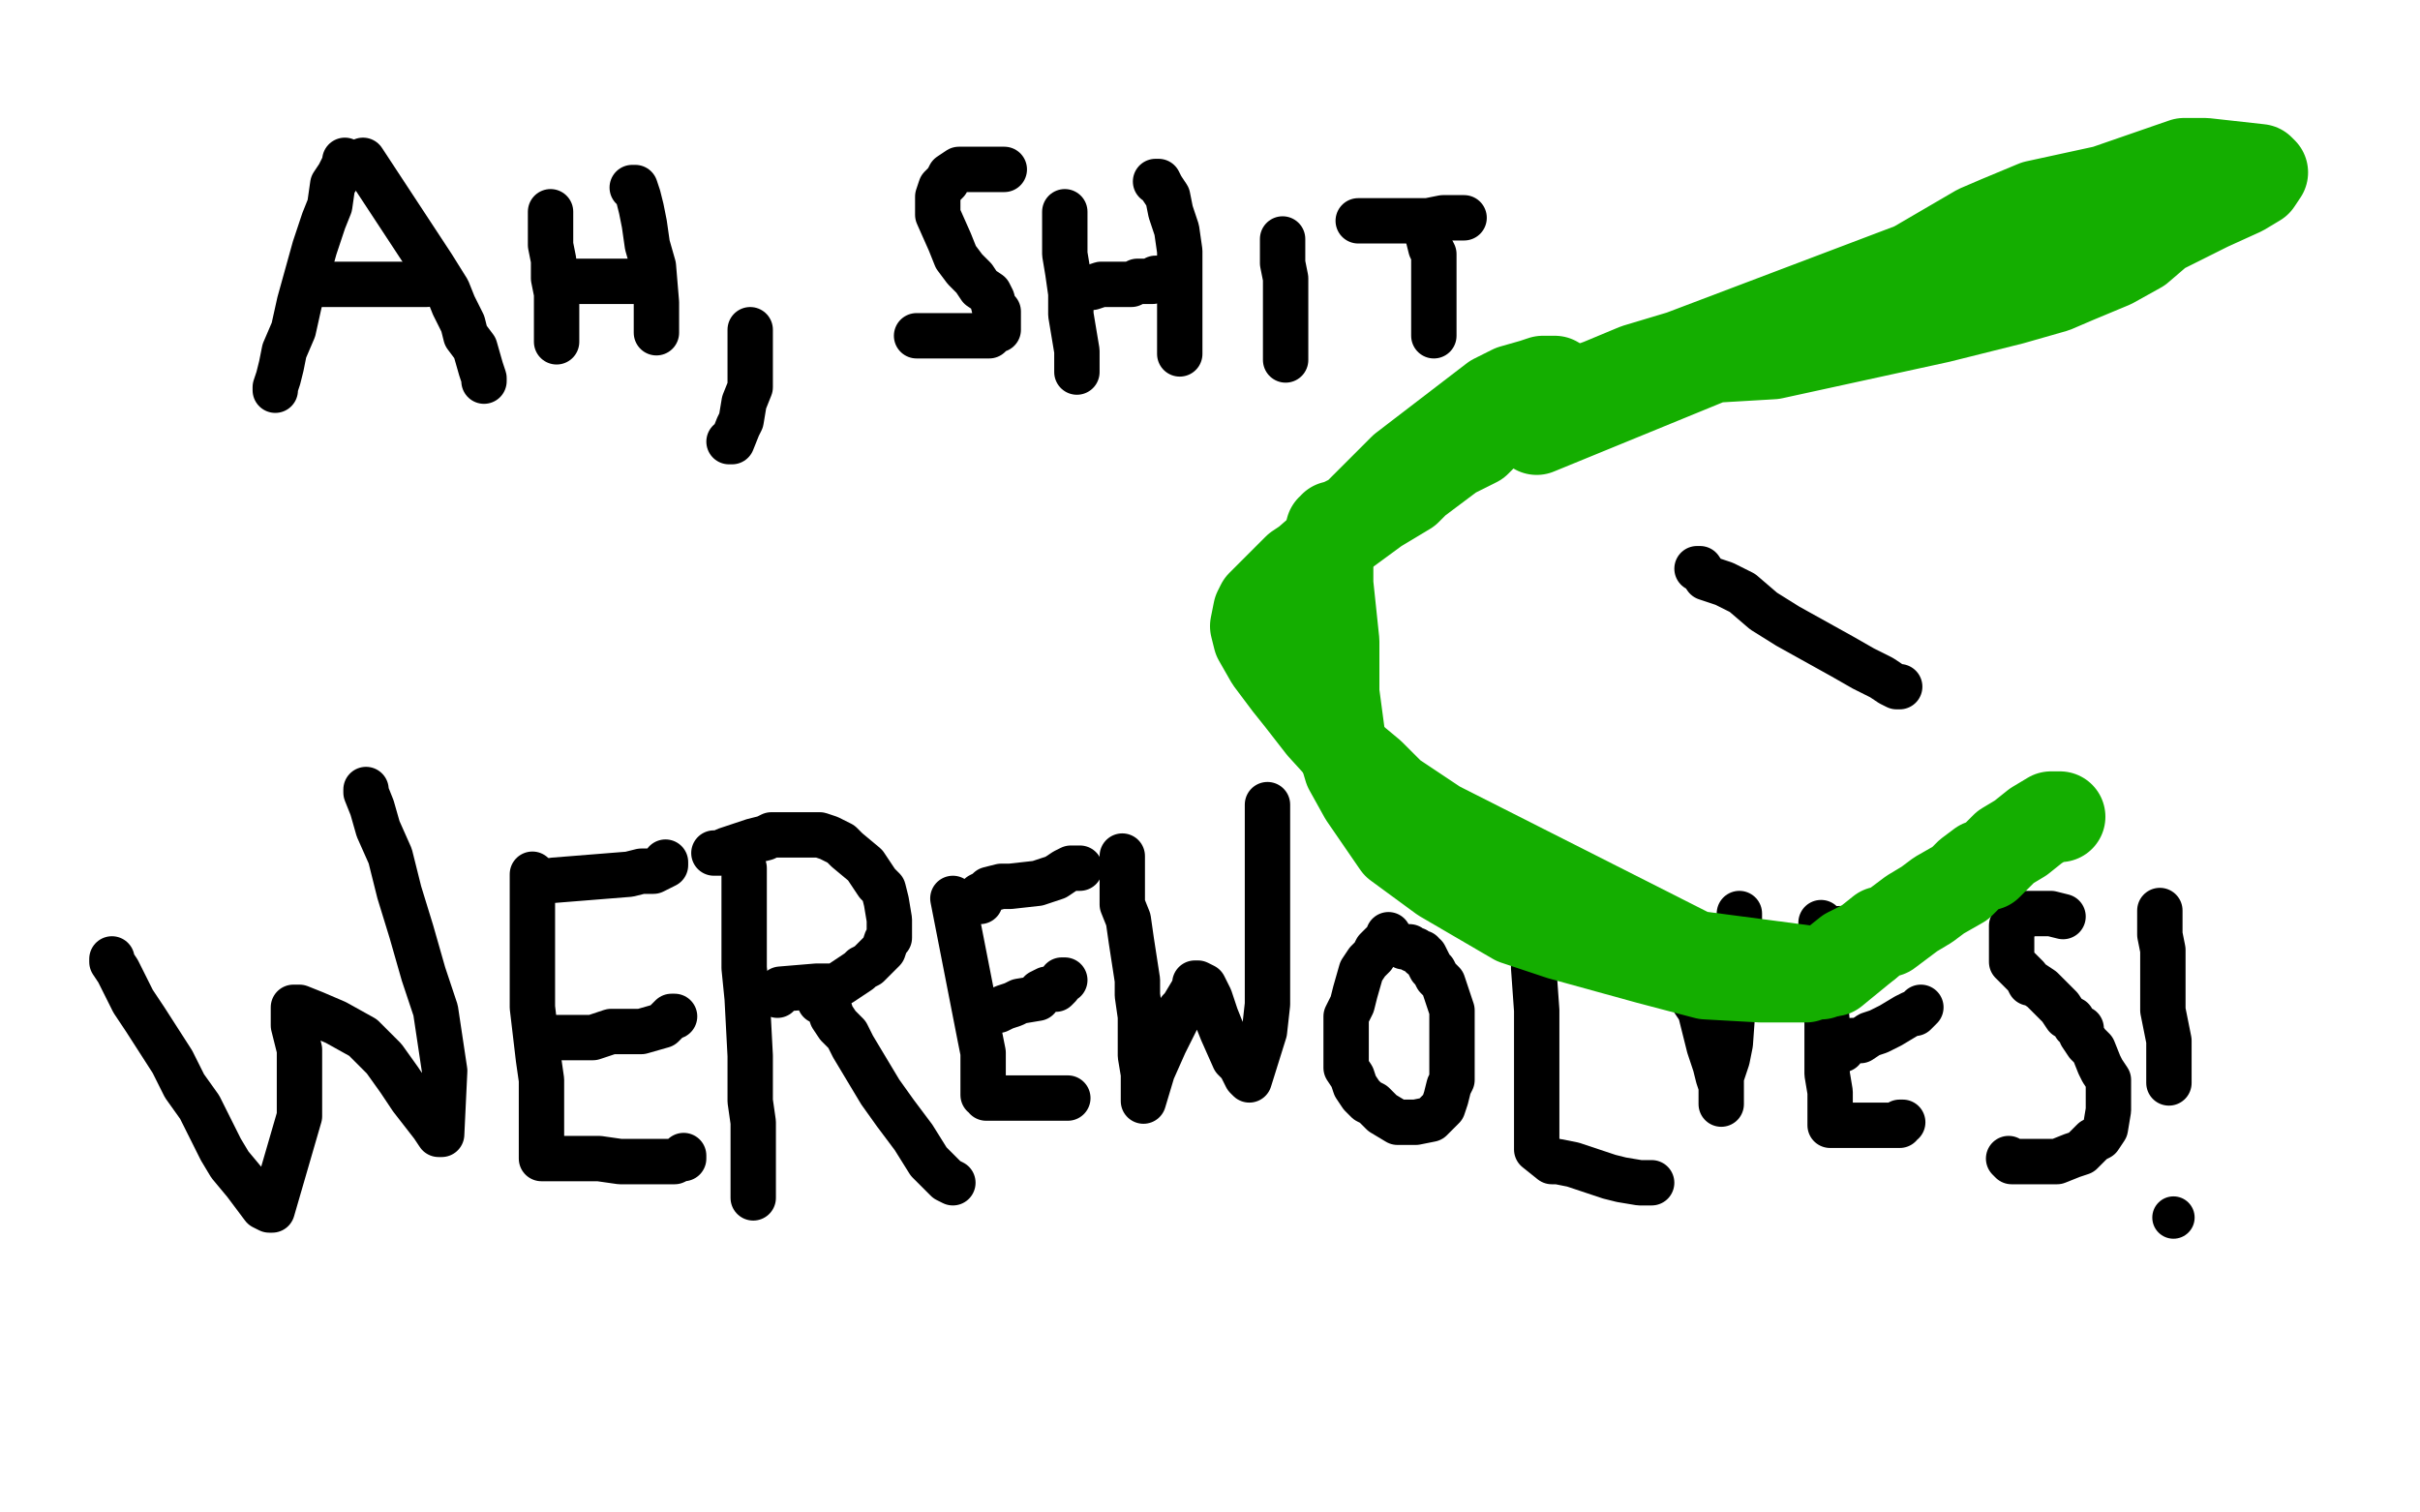
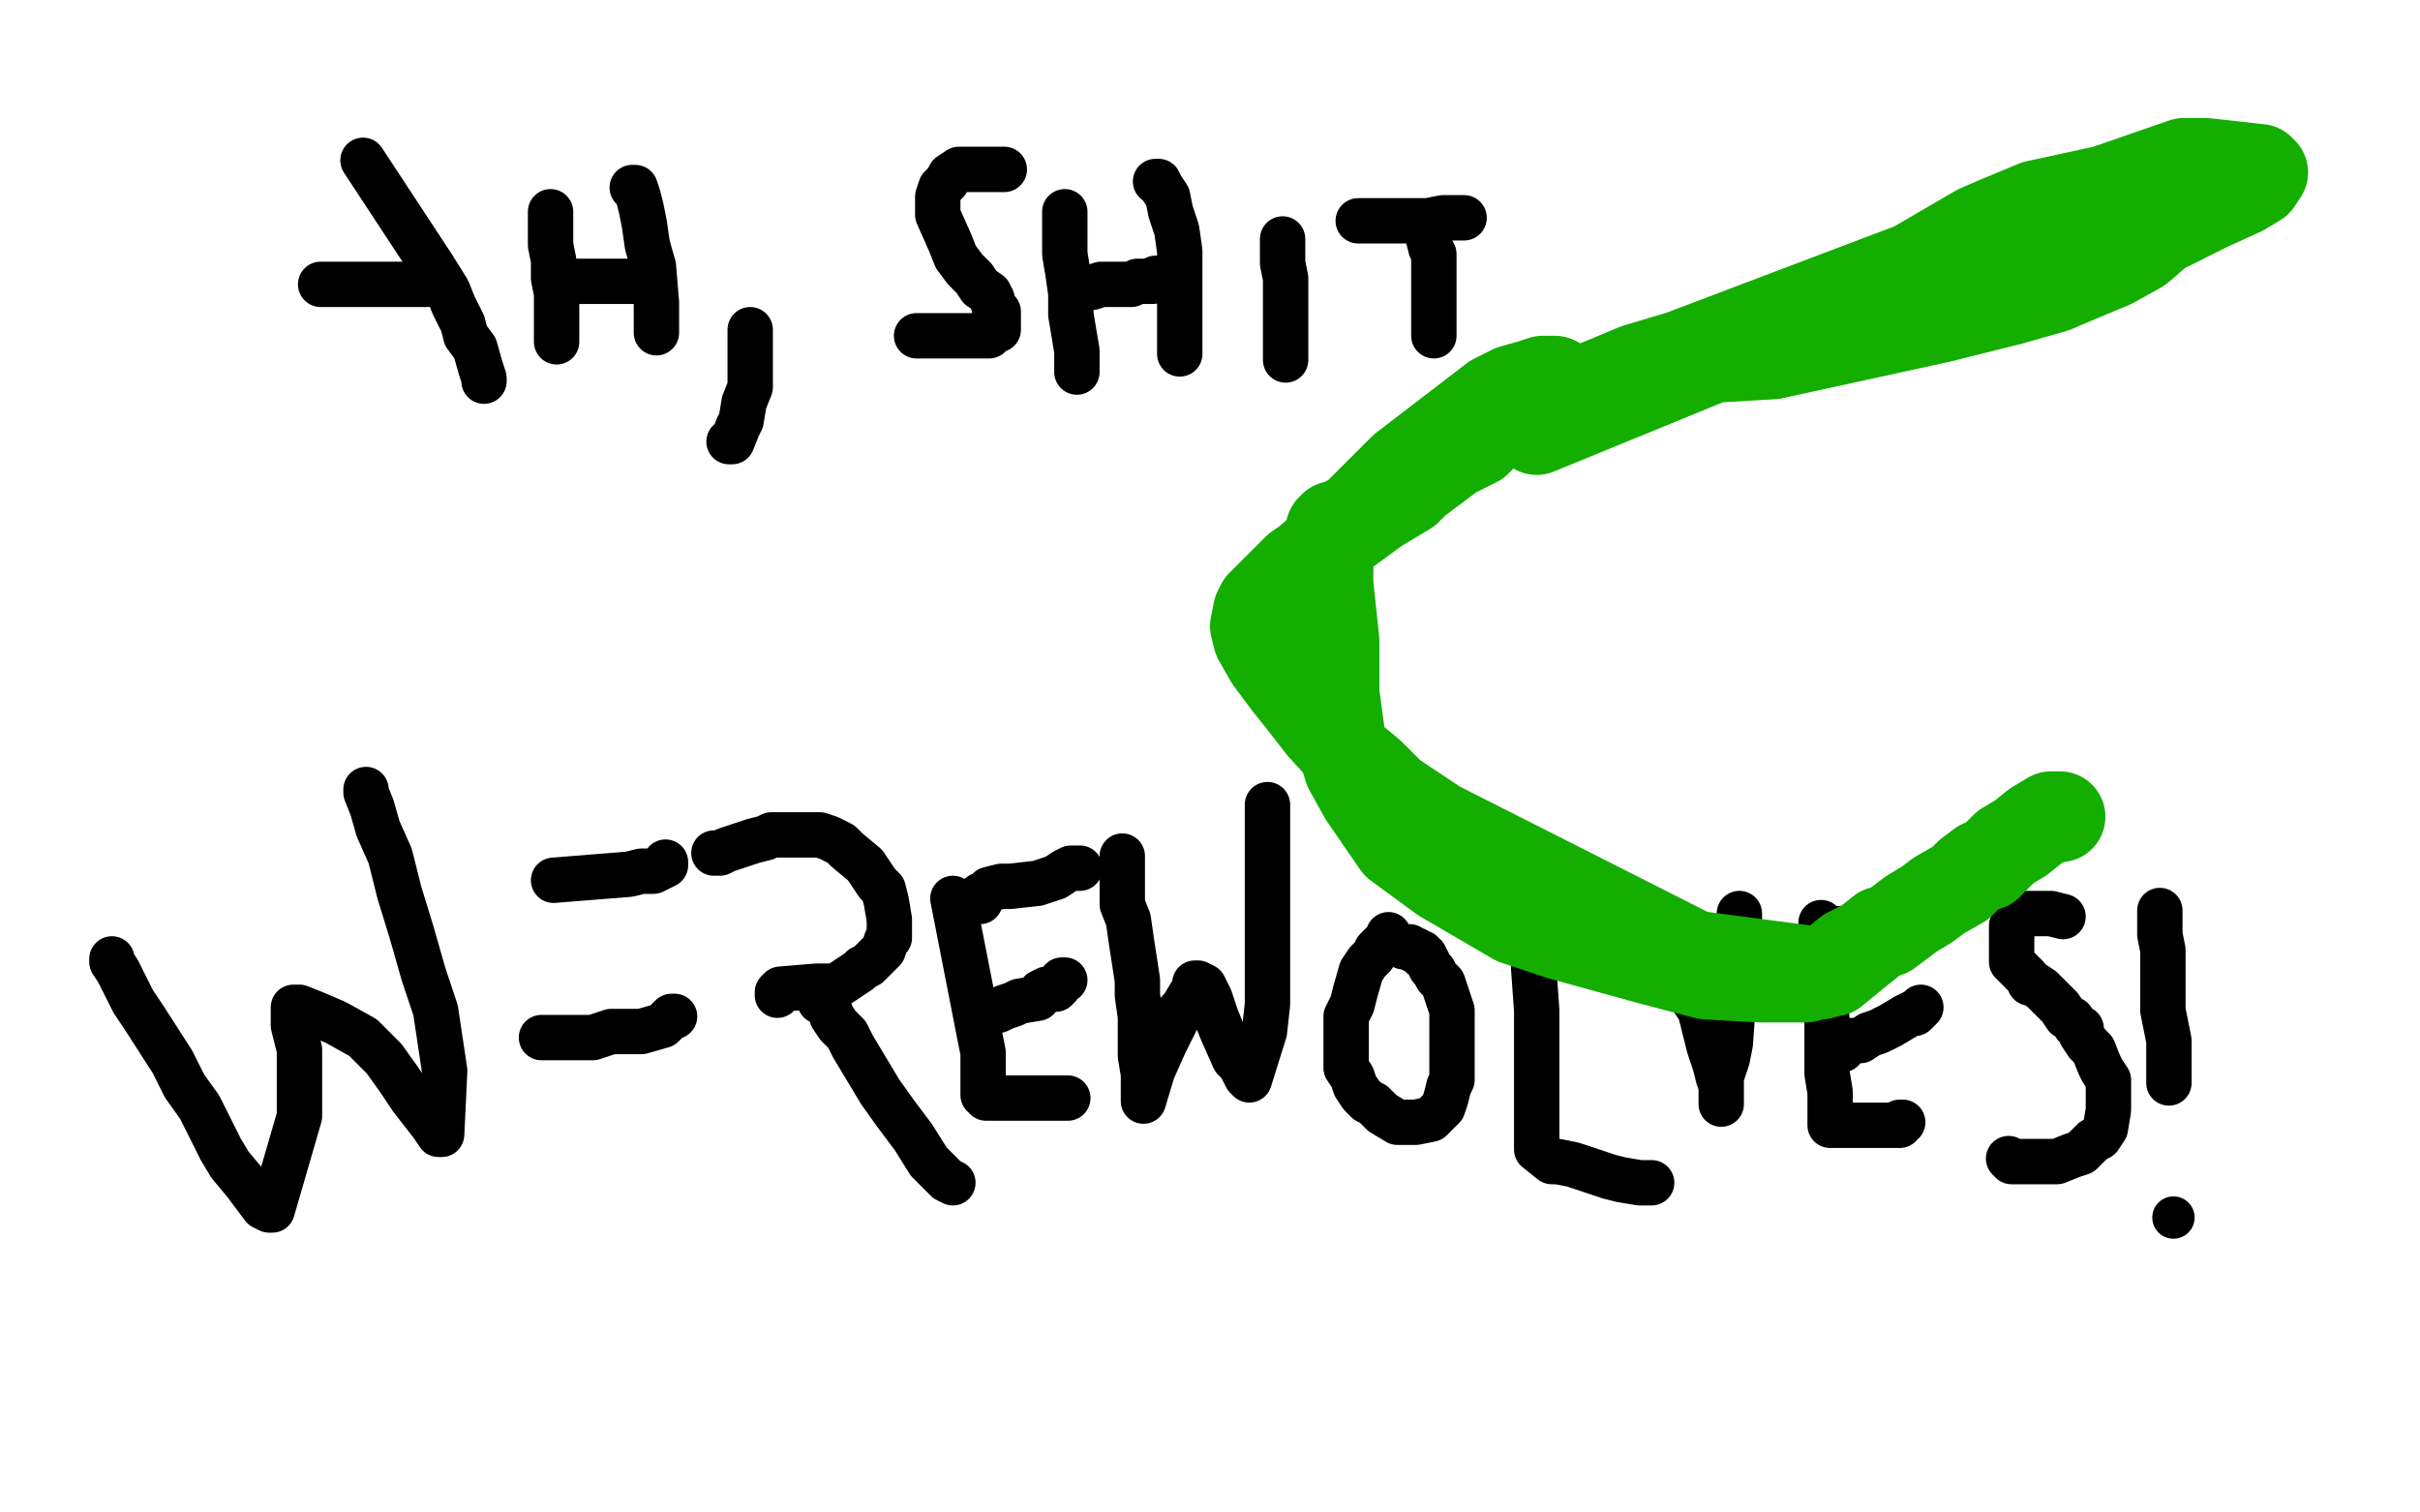
<svg xmlns="http://www.w3.org/2000/svg" width="800" height="500" version="1.1" style="stroke-antialiasing: false">
  <desc>This SVG has been created on https://colorillo.com/</desc>
  <rect x="0" y="0" width="800" height="500" style="fill: rgb(255,255,255); stroke-width:0" />
-   <polyline points="114,53 114,54 114,54 113,56 113,56 112,58 112,58 110,61 110,61 109,68 109,68 107,73 107,73 104,82 104,82 99,100 99,100 97,109 97,109 94,116 94,116 93,121 93,121 92,125 92,125 91,128 91,128 91,129 91,129" style="fill: none; stroke: #000000; stroke-width: 15; stroke-linejoin: round; stroke-linecap: round; stroke-antialiasing: false; stroke-antialias: 0; opacity: 1.0" />
  <polyline points="120,53 143,88 143,88 148,96 148,96 150,101 150,101 153,107 153,107 154,111 154,111 157,115 157,115 159,122 159,122 160,125 160,125 160,126 160,126" style="fill: none; stroke: #000000; stroke-width: 15; stroke-linejoin: round; stroke-linecap: round; stroke-antialiasing: false; stroke-antialias: 0; opacity: 1.0" />
  <polyline points="106,94 110,94 110,94 114,94 114,94 120,94 120,94 128,94 128,94 133,94 133,94 139,94 139,94 140,94 140,94 141,94 141,94" style="fill: none; stroke: #000000; stroke-width: 15; stroke-linejoin: round; stroke-linecap: round; stroke-antialiasing: false; stroke-antialias: 0; opacity: 1.0" />
  <polyline points="182,70 182,71 182,71 182,74 182,74 182,78 182,78 182,81 182,81 183,86 183,86 183,92 183,92 184,97 184,97 184,103 184,103 184,106 184,106 184,109 184,109 184,110 184,110 184,112 184,112 184,113 184,113" style="fill: none; stroke: #000000; stroke-width: 15; stroke-linejoin: round; stroke-linecap: round; stroke-antialiasing: false; stroke-antialias: 0; opacity: 1.0" />
  <polyline points="209,62 210,62 210,62 211,65 211,65 212,69 212,69 213,74 213,74 214,81 214,81 216,88 216,88 217,100 217,100 217,104 217,104 217,107 217,107 217,108 217,108 217,109 217,109 217,110 217,110" style="fill: none; stroke: #000000; stroke-width: 15; stroke-linejoin: round; stroke-linecap: round; stroke-antialiasing: false; stroke-antialias: 0; opacity: 1.0" />
  <polyline points="190,93 193,93 193,93 195,93 195,93 198,93 198,93 202,93 202,93 203,93 203,93 206,93 206,93 208,93 208,93 210,93 210,93 211,93 211,93" style="fill: none; stroke: #000000; stroke-width: 15; stroke-linejoin: round; stroke-linecap: round; stroke-antialiasing: false; stroke-antialias: 0; opacity: 1.0" />
  <polyline points="248,109 248,128 248,128 246,133 246,133 245,139 245,139 244,141 244,141 242,146 242,146 241,146 241,146" style="fill: none; stroke: #000000; stroke-width: 15; stroke-linejoin: round; stroke-linecap: round; stroke-antialiasing: false; stroke-antialias: 0; opacity: 1.0" />
  <polyline points="332,56 331,56 331,56 330,56 330,56 329,56 329,56 327,56 327,56 324,56 324,56 322,56 322,56 317,56 317,56 314,58 314,58 313,60 313,60 311,62 311,62 310,65 310,65 310,68 310,68 310,71 310,71 314,80 314,80 316,85 316,85 319,89 319,89 322,92 322,92 324,95 324,95 327,97 327,97 328,99 328,99 329,103 330,103 330,105 330,106 330,109 329,109 328,110 327,111 325,111 323,111 309,111 306,111 303,111" style="fill: none; stroke: #000000; stroke-width: 15; stroke-linejoin: round; stroke-linecap: round; stroke-antialiasing: false; stroke-antialias: 0; opacity: 1.0" />
  <polyline points="352,70 352,71 352,71 352,74 352,74 352,78 352,78 352,84 352,84 353,90 353,90 354,97 354,97 354,104 354,104 356,116 356,116 356,119 356,119 356,121 356,121 356,123 356,123" style="fill: none; stroke: #000000; stroke-width: 15; stroke-linejoin: round; stroke-linecap: round; stroke-antialiasing: false; stroke-antialias: 0; opacity: 1.0" />
  <polyline points="382,60 383,60 383,60 384,62 384,62 386,65 386,65 387,70 387,70 389,76 389,76 390,83 390,83 390,96 390,96 390,101 390,101 390,105 390,105 390,109 390,109 390,111 390,111 390,114 390,114 390,116 390,116 390,117 390,117" style="fill: none; stroke: #000000; stroke-width: 15; stroke-linejoin: round; stroke-linecap: round; stroke-antialiasing: false; stroke-antialias: 0; opacity: 1.0" />
  <polyline points="360,95 361,95 361,95 364,94 364,94 367,94 367,94 370,94 370,94 374,94 374,94 376,93 376,93 378,93 378,93 381,93 381,93 382,92 382,92 383,92 383,92 384,92 384,92" style="fill: none; stroke: #000000; stroke-width: 15; stroke-linejoin: round; stroke-linecap: round; stroke-antialiasing: false; stroke-antialias: 0; opacity: 1.0" />
  <polyline points="424,79 424,82 424,82 424,87 424,87 425,92 425,92 425,97 425,97 425,102 425,102 425,106 425,106 425,110 425,110 425,116 425,116 425,119 425,119" style="fill: none; stroke: #000000; stroke-width: 15; stroke-linejoin: round; stroke-linecap: round; stroke-antialiasing: false; stroke-antialias: 0; opacity: 1.0" />
  <polyline points="471,74 471,75 471,75 472,78 472,78 473,82 473,82 474,84 474,84 474,88 474,88 474,96 474,96 474,99 474,99 474,102 474,102 474,105 474,105 474,106 474,106 474,108 474,108 474,110 474,110 474,111 474,111" style="fill: none; stroke: #000000; stroke-width: 15; stroke-linejoin: round; stroke-linecap: round; stroke-antialiasing: false; stroke-antialias: 0; opacity: 1.0" />
  <polyline points="449,73 452,73 452,73 454,73 454,73 457,73 457,73 461,73 461,73 464,73 464,73 468,73 468,73 472,73 472,73 477,72 477,72 480,72 480,72 482,72 482,72 484,72 484,72" style="fill: none; stroke: #000000; stroke-width: 15; stroke-linejoin: round; stroke-linecap: round; stroke-antialiasing: false; stroke-antialias: 0; opacity: 1.0" />
  <polyline points="37,317 37,318 37,318 39,321 39,321 41,325 41,325 44,331 44,331 48,337 48,337 57,351 57,351 61,359 61,359 66,366 66,366 69,372 69,372 73,380 73,380 76,385 76,385 81,391 81,391 87,399 87,399 89,400 89,400 90,400 90,400 99,369 99,369 99,360 99,360 99,352 99,352 99,347 99,347 97,339 97,336 97,335 97,334 97,333 99,333 104,335 111,338 120,343 127,350 132,357 136,363 143,372 145,375 146,375 147,354 144,334 140,322 136,308 132,295 129,283 125,274 123,267 121,262 121,261" style="fill: none; stroke: #000000; stroke-width: 15; stroke-linejoin: round; stroke-linecap: round; stroke-antialiasing: false; stroke-antialias: 0; opacity: 1.0" />
-   <polyline points="176,289 176,293 176,293 176,297 176,297 176,306 176,306 176,314 176,314 176,323 176,323 176,333 176,333 178,350 178,350 179,357 179,357 179,364 179,364 179,368 179,368 179,371 179,371 179,375 179,375 179,378 179,378 179,382 179,382 179,383 179,383 187,383 187,383 198,383 198,383 205,384 205,384 211,384 211,384 217,384 217,384 220,384 220,384 223,384 223,384 225,383 225,383 226,383 226,383 226,382 226,382" style="fill: none; stroke: #000000; stroke-width: 15; stroke-linejoin: round; stroke-linecap: round; stroke-antialiasing: false; stroke-antialias: 0; opacity: 1.0" />
  <polyline points="179,343 183,343 183,343 186,343 186,343 191,343 191,343 196,343 196,343 202,341 202,341 207,341 207,341 212,341 212,341 219,339 219,339 220,338 220,338 221,337 221,337 222,336 222,336 223,336 223,336" style="fill: none; stroke: #000000; stroke-width: 15; stroke-linejoin: round; stroke-linecap: round; stroke-antialiasing: false; stroke-antialias: 0; opacity: 1.0" />
  <polyline points="183,291 208,289 208,289 212,288 212,288 216,288 216,288 218,287 218,287 220,286 220,286 220,285 220,285" style="fill: none; stroke: #000000; stroke-width: 15; stroke-linejoin: round; stroke-linecap: round; stroke-antialiasing: false; stroke-antialias: 0; opacity: 1.0" />
-   <polyline points="246,287 246,312 246,312 246,320 246,320 247,330 247,330 248,349 248,349 248,356 248,356 248,364 248,364 249,371 249,371 249,378 249,378 249,385 249,385 249,390 249,390 249,395 249,395 249,396 249,396" style="fill: none; stroke: #000000; stroke-width: 15; stroke-linejoin: round; stroke-linecap: round; stroke-antialiasing: false; stroke-antialias: 0; opacity: 1.0" />
  <polyline points="236,282 237,282 237,282 238,282 238,282 240,281 240,281 243,280 243,280 246,279 246,279 249,278 249,278 253,277 253,277 255,276 255,276 262,276 262,276 264,276 264,276 267,276 267,276 271,276 271,276 274,277 274,277 278,279 278,279 280,281 280,281 286,286 286,286 288,289 288,289 290,292 290,292 292,294 293,298 294,304 294,305 294,308 294,310 293,311 292,314 287,319 285,320 284,321 281,323 278,325 276,326 274,326 270,326 258,327 257,328 257,329" style="fill: none; stroke: #000000; stroke-width: 15; stroke-linejoin: round; stroke-linecap: round; stroke-antialiasing: false; stroke-antialias: 0; opacity: 1.0" />
  <polyline points="271,330 271,331 271,331 273,332 273,332 274,333 274,333 275,336 275,336 277,339 277,339 280,342 280,342 282,346 282,346 291,361 291,361 296,368 296,368 302,376 302,376 307,384 307,384 311,388 311,388 313,390 313,390 315,391 315,391" style="fill: none; stroke: #000000; stroke-width: 15; stroke-linejoin: round; stroke-linecap: round; stroke-antialiasing: false; stroke-antialias: 0; opacity: 1.0" />
  <polyline points="315,297 324,343 324,343 325,348 325,348 325,354 325,354 325,357 325,357 325,360 325,360 325,362 325,362 326,362 326,362 326,363 326,363 327,363 327,363 328,363 328,363 331,363 331,363 334,363 334,363 338,363 338,363 341,363 341,363 347,363 347,363 349,363 349,363 351,363 351,363 352,363 352,363 353,363 353,363" style="fill: none; stroke: #000000; stroke-width: 15; stroke-linejoin: round; stroke-linecap: round; stroke-antialiasing: false; stroke-antialias: 0; opacity: 1.0" />
  <polyline points="328,334 329,334 329,334 330,334 330,334 332,333 332,333 335,332 335,332 337,331 337,331 343,330 343,330 344,328 344,328 346,327 346,327 349,327 349,327 350,326 350,326 351,324 351,324 352,324 352,324" style="fill: none; stroke: #000000; stroke-width: 15; stroke-linejoin: round; stroke-linecap: round; stroke-antialiasing: false; stroke-antialias: 0; opacity: 1.0" />
  <polyline points="324,298 324,297 324,297 324,296 324,296 326,295 326,295 327,294 327,294 331,293 331,293 334,293 334,293 343,292 343,292 346,291 346,291 349,290 349,290 352,288 352,288 354,287 354,287 357,287 357,287" style="fill: none; stroke: #000000; stroke-width: 15; stroke-linejoin: round; stroke-linecap: round; stroke-antialiasing: false; stroke-antialias: 0; opacity: 1.0" />
  <polyline points="371,283 371,285 371,285 371,287 371,287 371,291 371,291 371,295 371,295 371,299 371,299 373,304 373,304 374,311 374,311 376,324 376,324 376,329 376,329 377,336 377,336 377,343 377,343 377,349 377,349 378,355 378,355 378,359 378,359 378,363 378,363 378,364 378,364 381,354 381,354 385,345 385,345 387,341 387,341 389,337 389,337 390,334 390,334 391,333 391,333 394,328 395,326 395,325 396,325 398,326 400,330 402,336 404,341 408,350 410,352 411,354 412,356 413,357 418,341 419,332 419,320 419,309 419,287 419,280 419,274 419,270 419,267 419,266" style="fill: none; stroke: #000000; stroke-width: 15; stroke-linejoin: round; stroke-linecap: round; stroke-antialiasing: false; stroke-antialias: 0; opacity: 1.0" />
  <polyline points="459,312 458,312 458,312 457,312 457,312 455,314 455,314 454,316 454,316 452,318 452,318 450,321 450,321 448,328 448,328 447,332 447,332 445,336 445,336 445,338 445,338 445,342 445,342 445,346 445,346 445,353 445,353 447,356 447,356 448,359 448,359 450,362 450,362 452,364 452,364 454,365 454,365 455,366 455,366 457,368 457,368 462,371 462,371 464,371 464,371 466,371 466,371 468,371 473,370 475,368 477,366 478,363 479,359 480,357 480,354 480,347 480,345 480,342 480,339 480,337 480,334 478,328 477,325 475,323 474,321 473,320 472,318 471,316 470,316 470,315 469,315 468,314 467,314 466,313 464,313 462,312 460,311 459,310 459,309" style="fill: none; stroke: #000000; stroke-width: 15; stroke-linejoin: round; stroke-linecap: round; stroke-antialiasing: false; stroke-antialias: 0; opacity: 1.0" />
  <polyline points="503,296 504,296 504,296 505,299 505,299 506,302 506,302 506,308 506,308 507,313 507,313 507,320 507,320 508,334 508,334 508,340 508,340 508,347 508,347 508,352 508,352 508,359 508,359 508,364 508,364 508,373 508,373 508,376 508,376 508,379 508,379 508,380 508,380 513,384 513,384 515,384 515,384 520,385 520,385 523,386 523,386 526,387 526,387 529,388 529,388 532,389 532,389 536,390 536,390 542,391 542,391 545,391 545,391 546,391 546,391" style="fill: none; stroke: #000000; stroke-width: 15; stroke-linejoin: round; stroke-linecap: round; stroke-antialiasing: false; stroke-antialias: 0; opacity: 1.0" />
  <polyline points="551,314 552,316 552,316 554,318 554,318 556,322 556,322 558,328 558,328 562,334 562,334 565,346 565,346 567,352 567,352 568,356 568,356 569,359 569,359 569,360 569,360 569,362 569,362 569,363 569,363 569,364 569,364 569,365 569,365 569,364 569,364 569,362 569,362 569,360 569,360 569,356 569,356 571,350 571,350 572,345 572,345 573,331 574,326 575,320 575,318 575,314 575,311 575,306 575,304 575,302" style="fill: none; stroke: #000000; stroke-width: 15; stroke-linejoin: round; stroke-linecap: round; stroke-antialiasing: false; stroke-antialias: 0; opacity: 1.0" />
  <polyline points="602,305 602,306 602,306 602,309 602,309 602,314 602,314 603,319 603,319 603,326 603,326 604,338 604,338 604,345 604,345 604,350 604,350 604,355 604,355 605,361 605,361 605,364 605,364 605,370 605,370 605,371 605,371 605,372 605,372 614,372 614,372 618,372 618,372 625,372 625,372 626,372 626,372 628,372 628,372 628,371 628,371 629,371 629,371" style="fill: none; stroke: #000000; stroke-width: 15; stroke-linejoin: round; stroke-linecap: round; stroke-antialiasing: false; stroke-antialias: 0; opacity: 1.0" />
  <polyline points="609,347 609,346 609,346 611,345 611,345 612,344 612,344 615,344 615,344 618,342 618,342 621,341 621,341 623,340 623,340 625,339 625,339 630,336 630,336 632,335 632,335 633,335 633,335 634,334 634,334 635,333 635,333" style="fill: none; stroke: #000000; stroke-width: 15; stroke-linejoin: round; stroke-linecap: round; stroke-antialiasing: false; stroke-antialias: 0; opacity: 1.0" />
  <polyline points="608,308 608,307 608,307 624,307 624,307 627,307 627,307 628,307 628,307 629,306 629,306 628,306 628,306 628,305 628,305 630,304 630,304" style="fill: none; stroke: #000000; stroke-width: 15; stroke-linejoin: round; stroke-linecap: round; stroke-antialiasing: false; stroke-antialias: 0; opacity: 1.0" />
  <polyline points="682,303 678,302 678,302 674,302 674,302 673,302 673,302 672,302 672,302 671,302 671,302 669,302 669,302 669,303 669,303 667,304 667,304 666,305 666,305 665,306 665,306 665,308 665,308 665,310 665,310 665,312 665,312 665,313 665,313 665,315 665,315 665,318 665,318 666,319 666,319 670,323 670,323 671,325 671,325 672,325 672,325 675,327 675,327 677,329 677,329 679,331 679,331 681,333 681,333 683,336 683,336 685,337 685,337 686,339 686,339 688,340 688,340 688,342 688,342 690,345 690,345 692,347 692,347 694,352 694,352 695,354 695,354 697,357 697,357 697,359 697,359 697,362 697,362 697,365 697,365 697,367 697,367 696,373 696,373 694,376 694,376 692,377 692,377 690,379 690,379 688,381 688,381 685,382 685,382 680,384 680,384 674,384 674,384 670,384 670,384 668,384 668,384 666,384 666,384 665,384 665,384 664,383 664,383" style="fill: none; stroke: #000000; stroke-width: 15; stroke-linejoin: round; stroke-linecap: round; stroke-antialiasing: false; stroke-antialias: 0; opacity: 1.0" />
  <polyline points="714,301 714,304 714,304 714,309 714,309 715,314 715,314 715,321 715,321 715,328 715,328 715,334 715,334 717,344 717,344 717,349 717,349 717,353 717,353 717,355 717,355 717,357 717,357 717,358 717,358" style="fill: none; stroke: #000000; stroke-width: 15; stroke-linejoin: round; stroke-linecap: round; stroke-antialiasing: false; stroke-antialias: 0; opacity: 1.0" />
  <circle cx="718.5" cy="402.5" r="7" style="fill: #000000; stroke-antialiasing: false; stroke-antialias: 0; opacity: 1.0" />
  <polyline points="514,126 510,126 510,126 507,127 507,127 500,129 500,129 494,132 494,132 464,155 459,160 454,165 447,172 446,172 444,173 443,174 442,174 441,174 441,175 440,175 440,176 440,177 439,179 439,193 441,212 441,219 441,229 443,244 446,254 451,263 462,279 477,290 501,304 516,309 545,317 564,322 582,323 597,323 598,322 602,322 606,319 611,315 617,312 622,308 624,308 632,302 637,299 641,296 648,292 651,289 655,286 657,286 663,280 668,277 673,273 678,270 681,270" style="fill: none; stroke: #14ae00; stroke-width: 30; stroke-linejoin: round; stroke-linecap: round; stroke-antialiasing: false; stroke-antialias: 0; opacity: 1.0" />
  <polyline points="508,142 713,58 713,58 552,119 586,117 641,105 665,99 679,95 686,92 698,87 707,82 714,76 720,73 730,68 741,63 746,60 748,57 747,56 729,54 727,54 722,54 696,63 673,68 661,73 654,76 630,90 561,116 541,122 529,127 507,135 501,137 498,139 496,140 492,142 488,146 480,150 468,159 465,162 455,168 440,179 432,186 429,188 422,195 417,200 416,202 415,207 416,211 420,218 426,226 430,231 437,240 447,251 453,256 457,260 460,263 469,269 475,273 560,316 598,321 601,321 606,321 617,312" style="fill: none; stroke: #14ae00; stroke-width: 30; stroke-linejoin: round; stroke-linecap: round; stroke-antialiasing: false; stroke-antialias: 0; opacity: 1.0" />
-   <polyline points="561,188 562,188 562,188 564,191 564,191 570,193 570,193 576,196 576,196 583,202 583,202 591,207 591,207 600,212 600,212 609,217 609,217 616,221 616,221 622,224 622,224 625,226 625,226 627,227 627,227 628,227 628,227" style="fill: none; stroke: #000000; stroke-width: 15; stroke-linejoin: round; stroke-linecap: round; stroke-antialiasing: false; stroke-antialias: 0; opacity: 1.0" />
</svg>